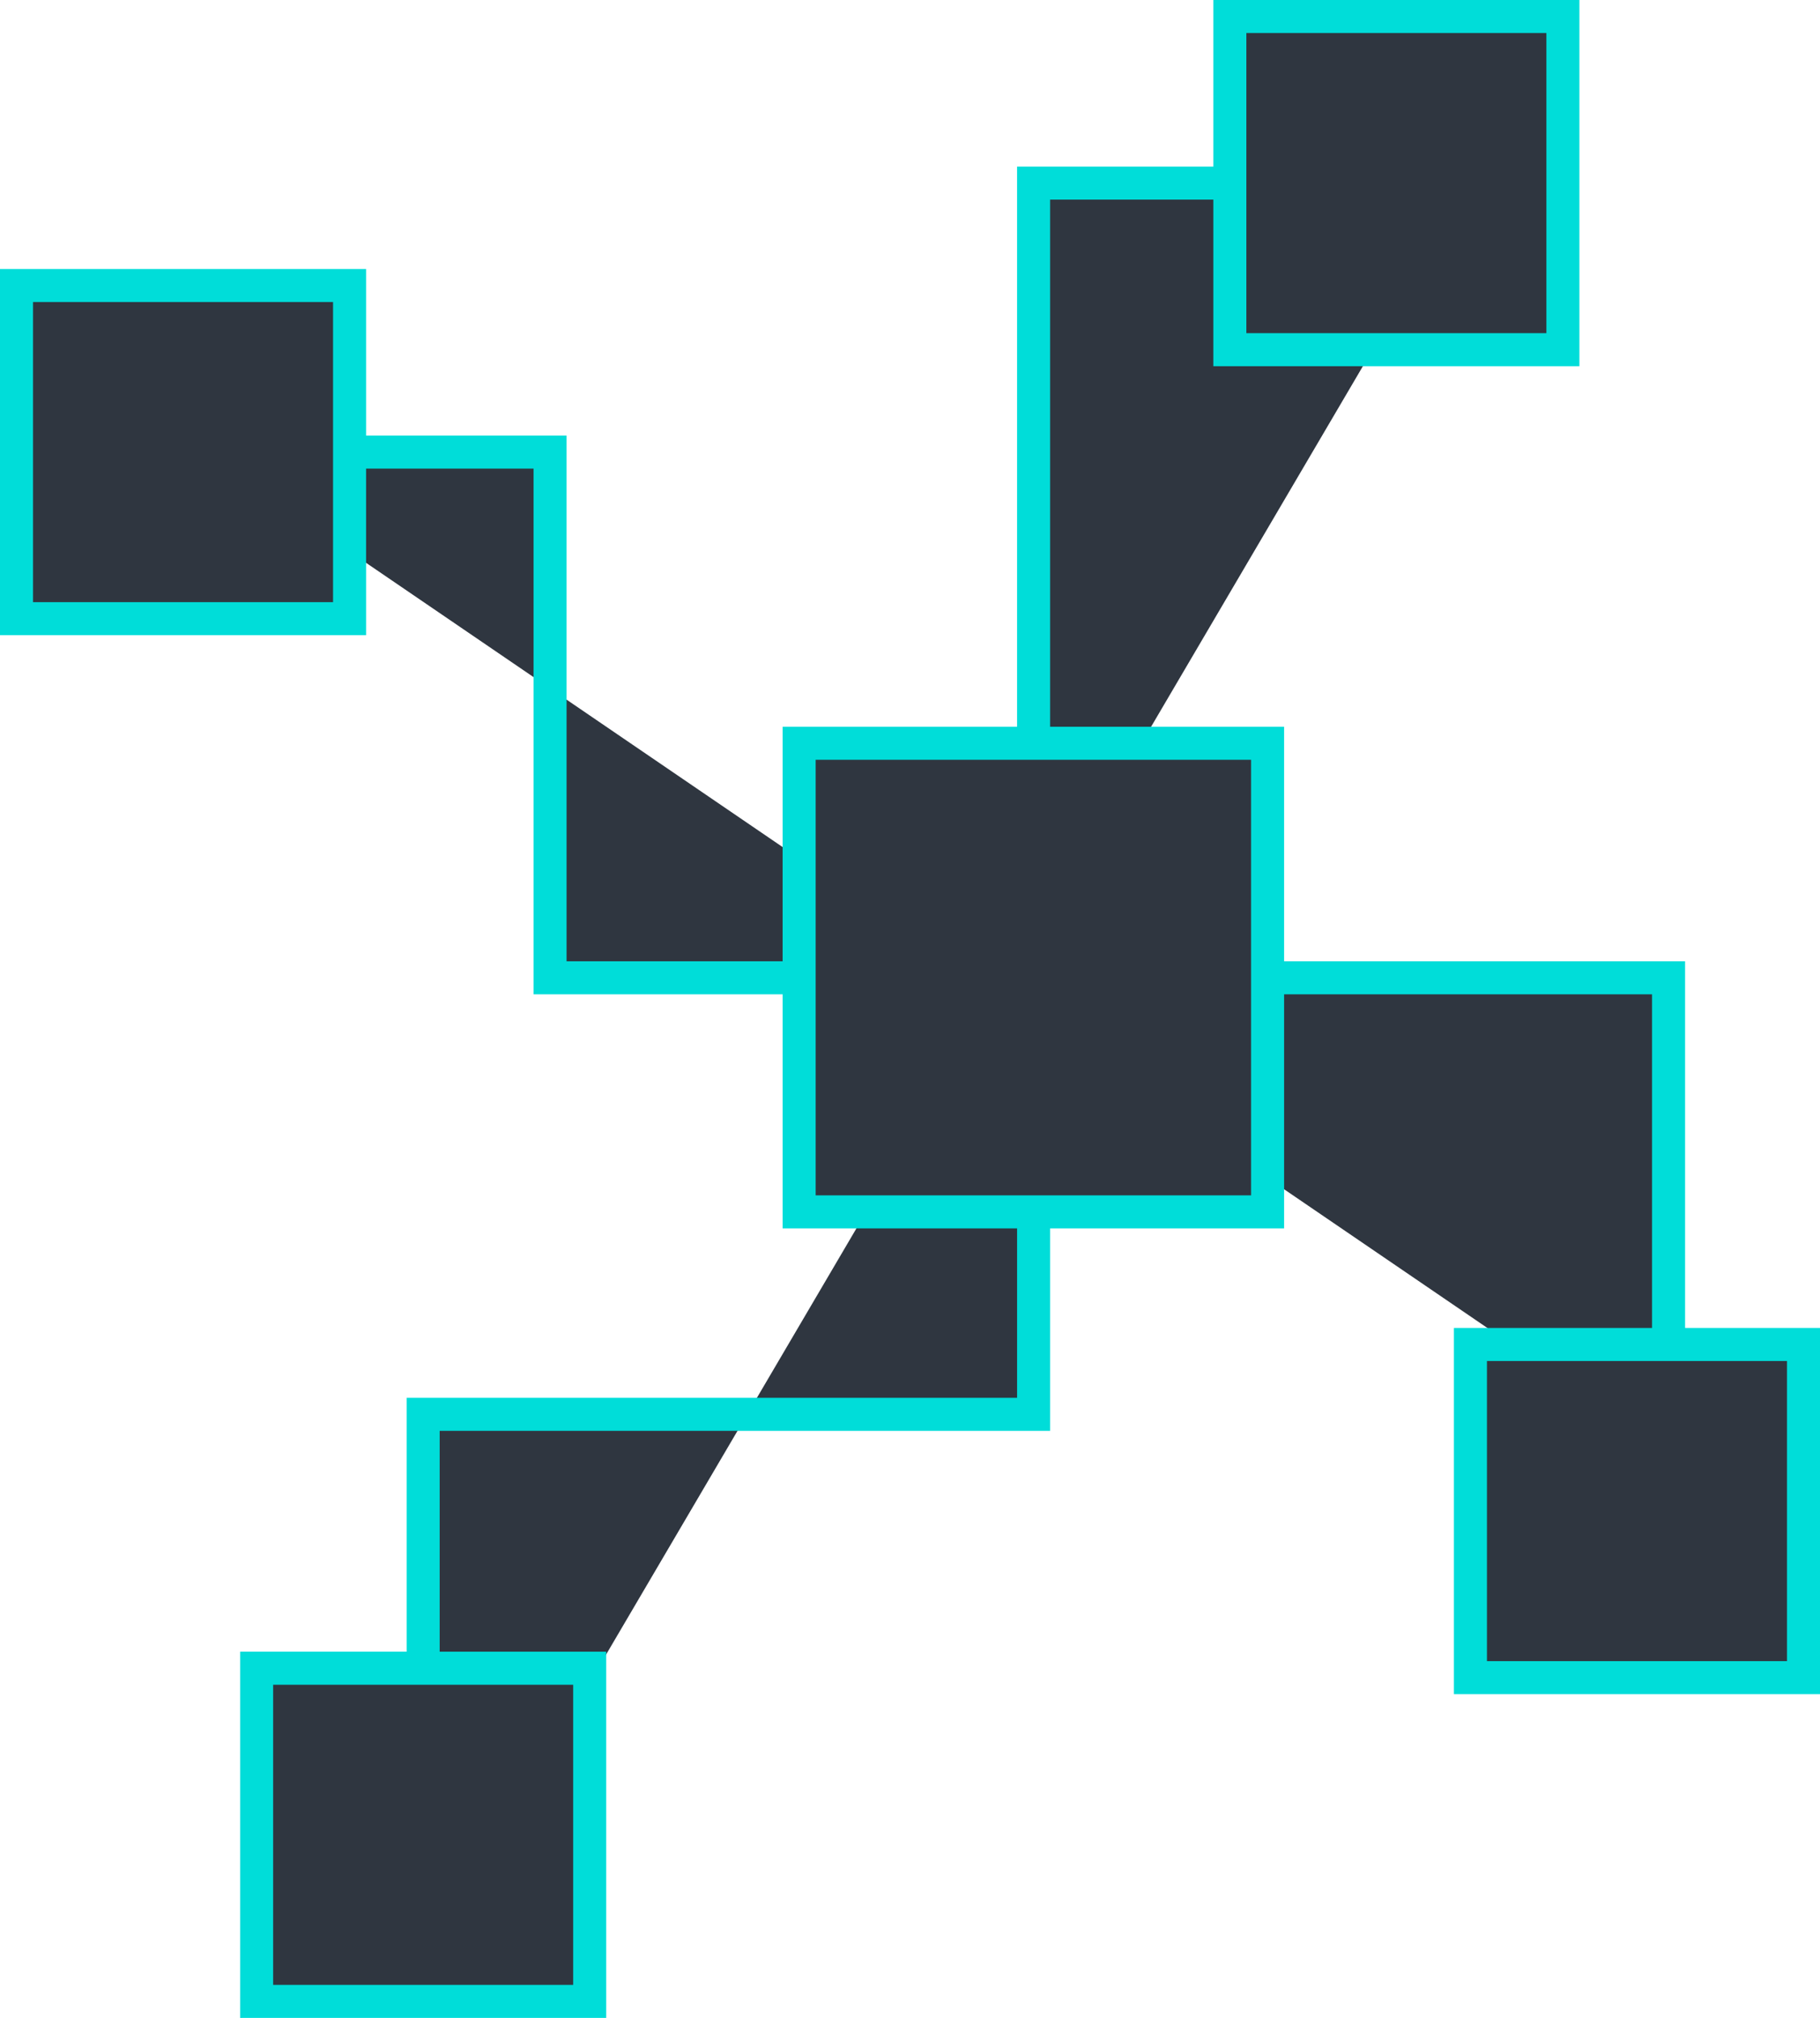
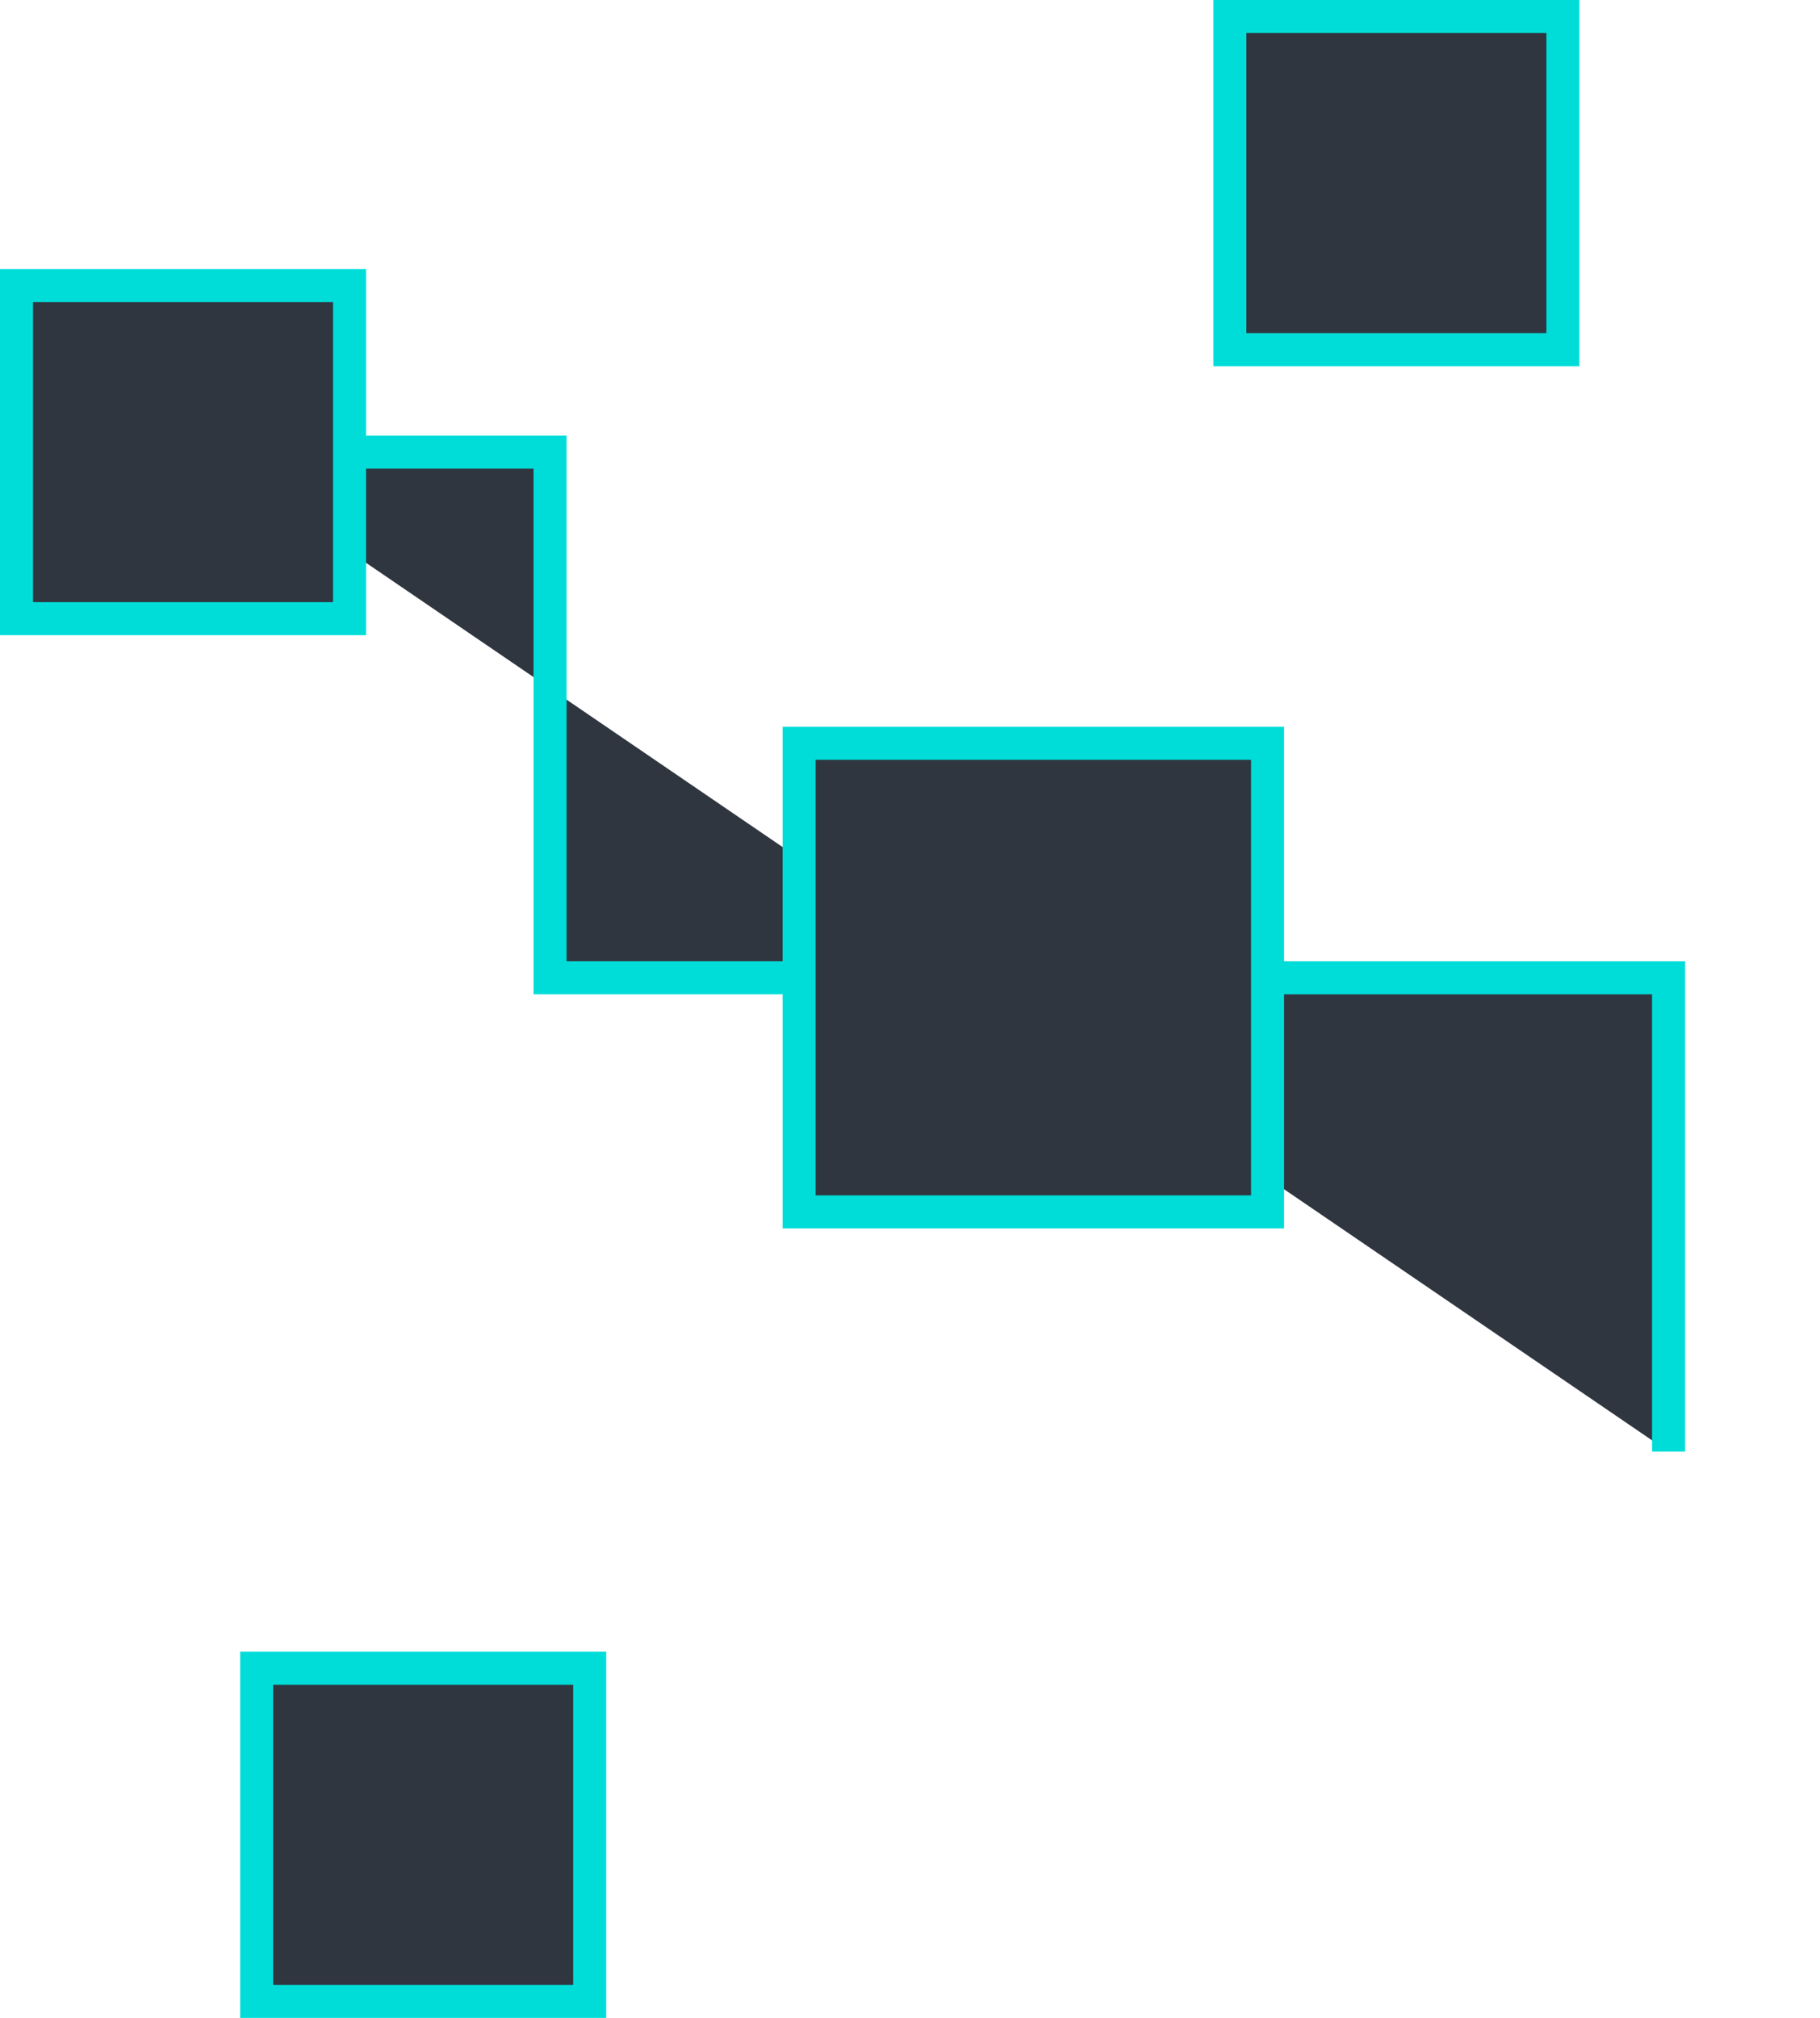
<svg xmlns="http://www.w3.org/2000/svg" viewBox="0 0 38.58 42.76">
  <defs>
    <style>.cls-1{fill:#2f3640;stroke:#00ddd9;stroke-miterlimit:10;stroke-width:0.7px;}</style>
  </defs>
  <g id="Layer_2" data-name="Layer 2">
    <g id="Layer_3" data-name="Layer 3">
      <polyline class="cls-1" points="35.37 30.76 35.37 20.72 19.92 20.72 11.66 20.72 11.66 9.58 4.32 9.58" />
-       <polyline class="cls-1" points="8.97 41.66 8.97 29.97 21.91 29.97 21.91 20.72 21.91 3.88 31.17 3.88" />
      <rect class="cls-1" x="16.94" y="15.75" width="9.93" height="9.93" />
      <rect class="cls-1" x="0.35" y="6.05" width="7.06" height="7.06" />
      <rect class="cls-1" x="5.44" y="35.35" width="7.06" height="7.06" />
-       <rect class="cls-1" x="31.17" y="28.49" width="7.06" height="7.06" />
      <rect class="cls-1" x="26.07" y="0.35" width="7.06" height="7.06" />
    </g>
  </g>
</svg>